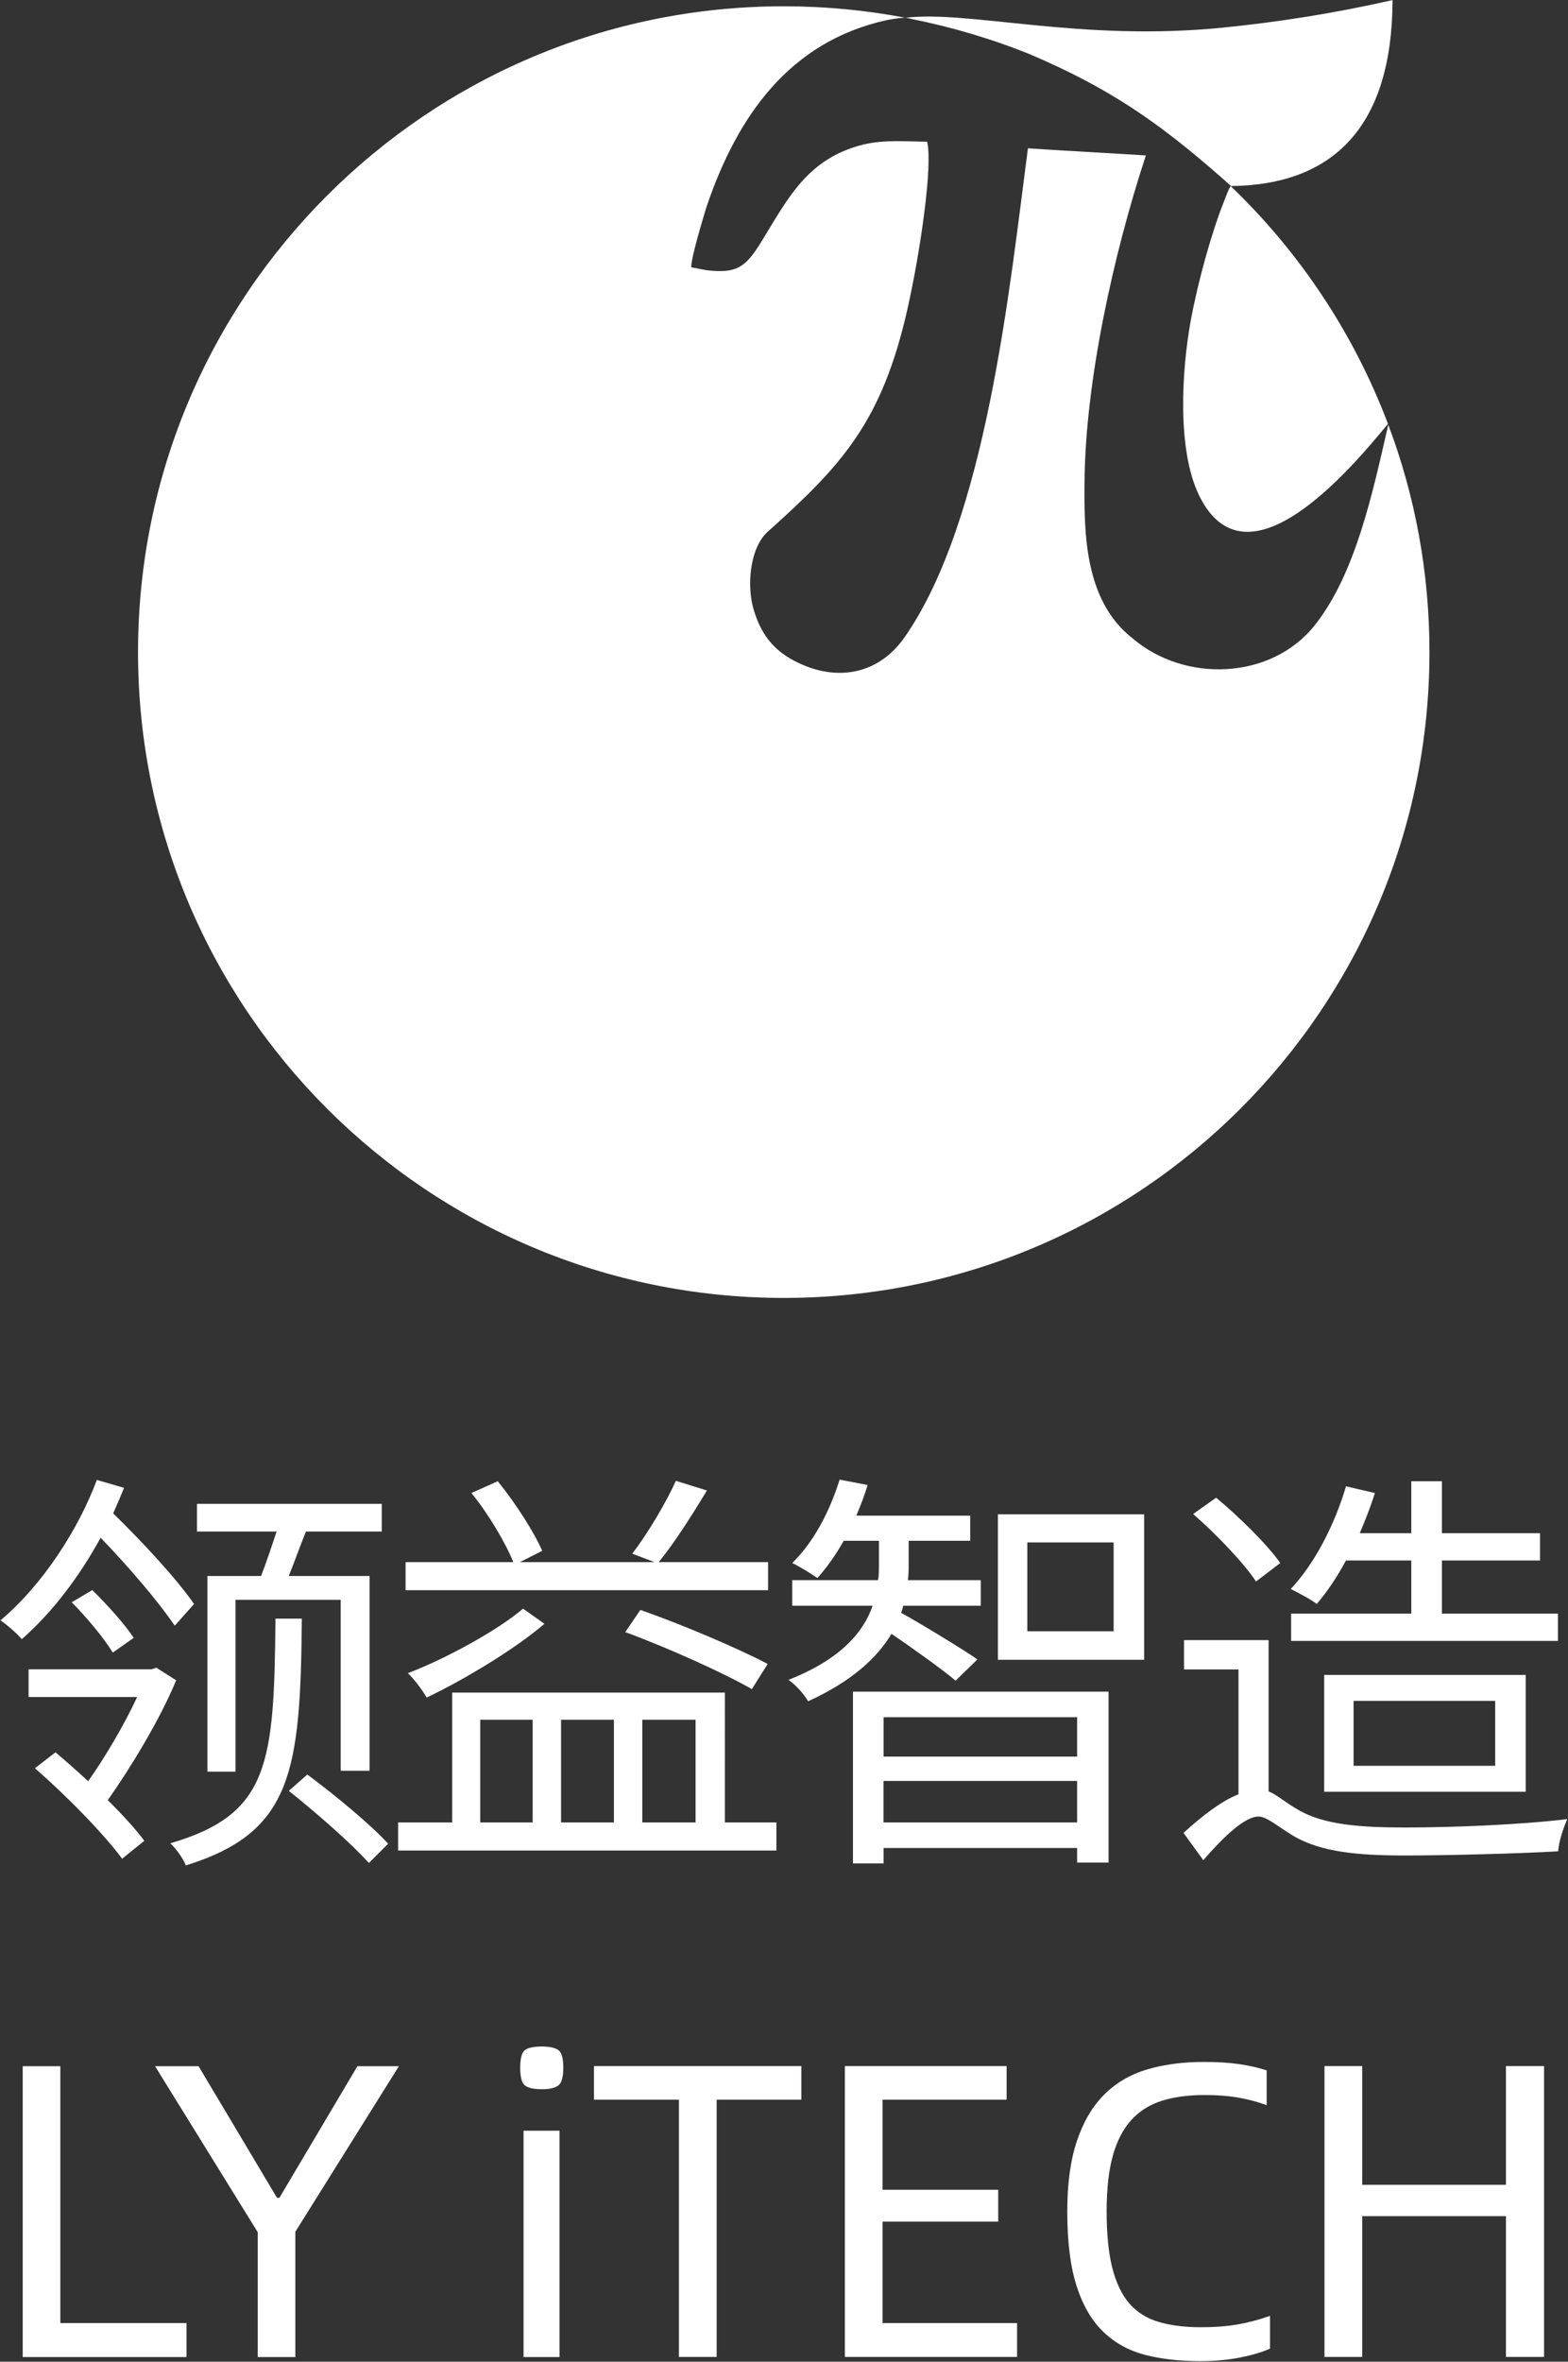
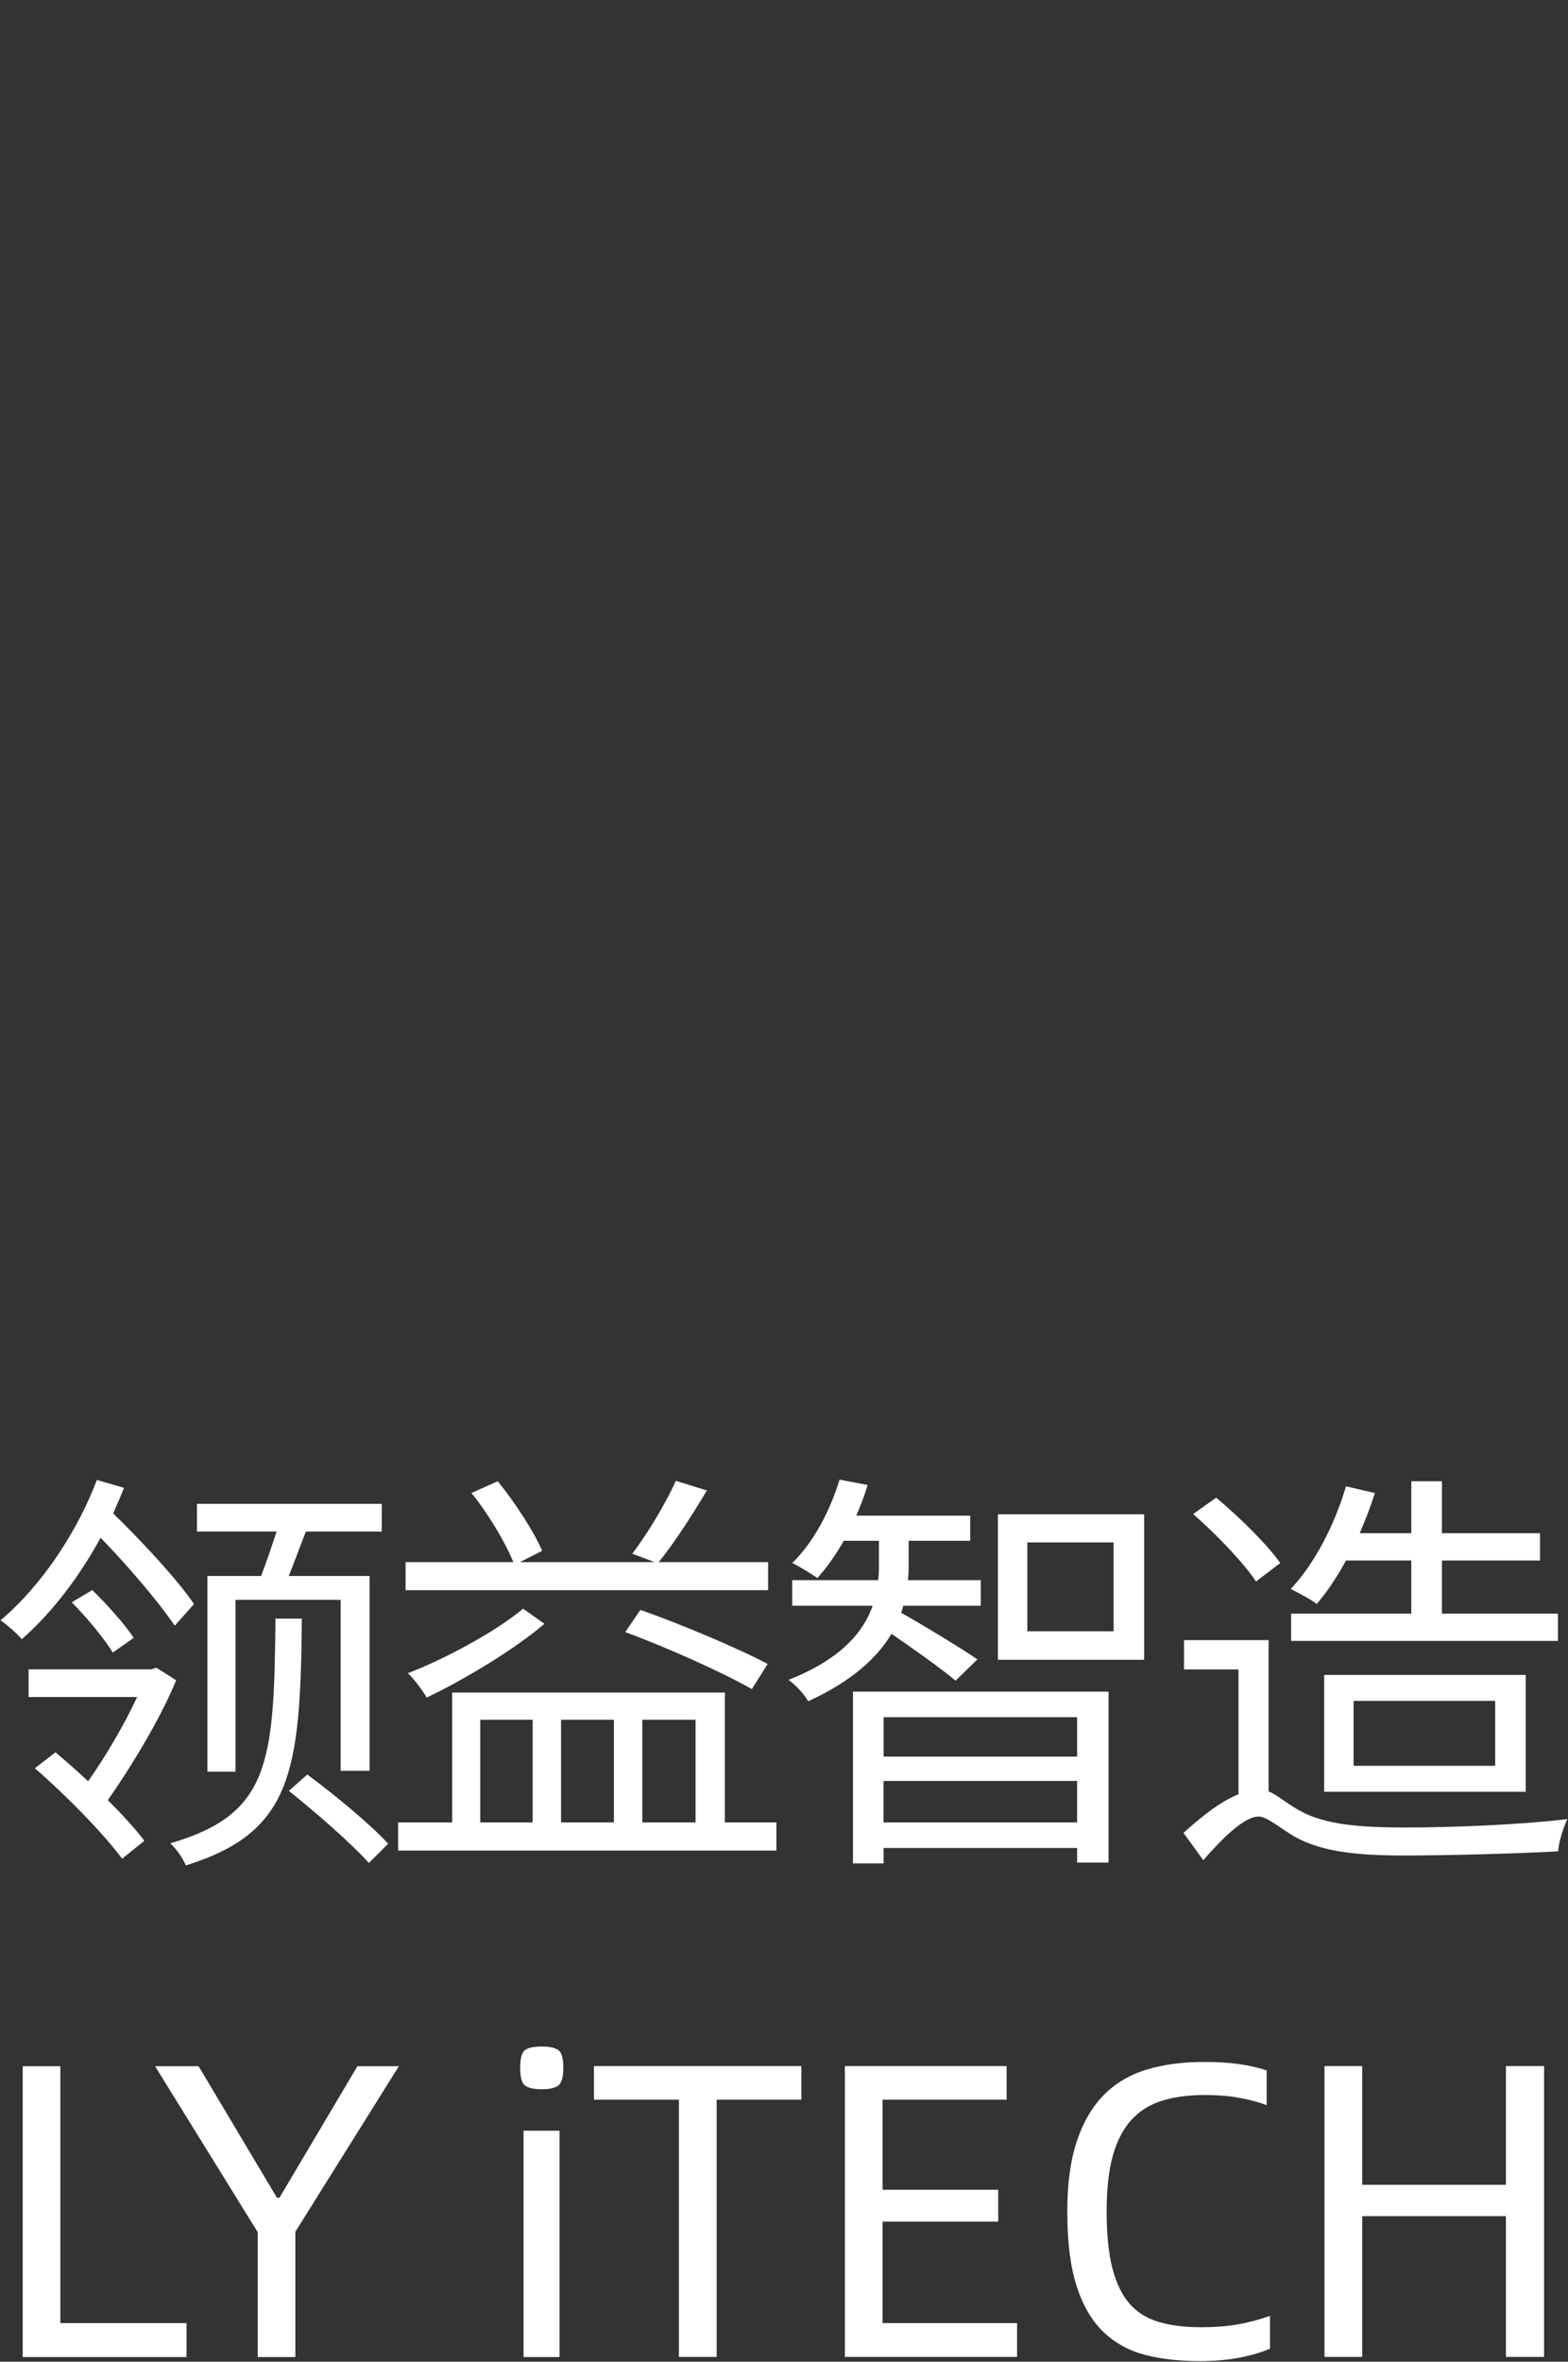
<svg xmlns="http://www.w3.org/2000/svg" version="1.2" viewBox="0 0 1546 2328" width="1546" height="2328">
  <rect x="0" y="0" width="1546" height="2328" fill="#333333" stroke="none" />
  <style>.a{fill:#fff}</style>
  <path fill-rule="evenodd" class="a" d="m1250.8 1616.7v149.1c8.3 3.3 16.1 10.8 30.6 19 25.2 14.1 60.7 16.6 104.5 16.6 48.3 0 116.1-2.9 159.4-8.3-3.7 8.3-8.6 22.7-9 31.8-36 2.1-108.3 4.1-151.2 4.1-48 0-82.2-3.7-108.7-18.6-15.3-9-27.2-19.8-35.5-19.8-13.6 0-34.3 19.8-54.5 43l-19.5-26.9c18.2-16.5 37.2-31.4 54.2-38v-123.1h-53.7v-28.9zm11.5-76c-12.8-18.2-40.4-45.4-63.2-64.4l-22.7 16.1c22.7 19.8 50 48.3 62 66.5zm242 110.3v115.2h-198.7v-115.2zm-30.1 25.6v64h-139.6v-64zm-82.7-138.4v52.4h-118.5v26.9h263.1v-26.9h-114.4v-52.4h96.7v-26.9h-96.7v-51.2h-30.2v51.2h-50.8c5.4-12.8 10.8-26.4 14.9-39.6l-28.5-6.6c-11.2 38-31 76.4-54.5 101.2 6.6 3.3 20.2 10.3 25.6 14.8 10.3-11.9 20.2-26.8 28.9-42.9zm-263.4-45.5v143.4h-144.2v-143.4zm-30.1 27.7v87.6h-85.1v-87.6zm-257 316.4v-169.3h252v168.5h-31v-14.4h-190.8v15.2zm221-81.3v40.9h-190.9v-40.9zm0-62.8v38.8h-190.8v-38.8zm-98.3-57c-11.6-8.3-59.1-37.2-75.2-45.9 0.8-2.4 1.6-4.5 2-7h76.5v-25.2h-71.9c0.8-5.4 0.8-9.9 0.8-14.9v-23.9h60.7v-24.8h-112.3c4.1-9.9 8.2-19.8 11.1-30.2l-27.6-5.3c-9.5 31-25.7 61.9-46.7 82.2 7 3.3 19 10.7 24.8 14.8 9-9.9 18.1-22.7 26-36.7h34.7v23.9c0 5 0 9.5-0.8 14.9h-84.7v25.2h79.3c-8.7 25.2-30.6 52.5-83 73.1 7 4.6 15.7 14.5 19.4 21.1 43.3-19.8 68.1-43 82.2-66.5 20.6 14 51.2 35.9 63.2 46.2zm-249 160.7h50.8v27.7h-373v-27.7h53.3v-128h268.9zm-28.9-101.2v101.2h-52.5v-101.2zm-80.5 0v101.2h-52.1v-101.2zm-80.1 0v101.2h-51.7v-101.2zm-9.5-109.5c-25.6 21.9-77.6 50-113.6 63.6 6.7 6.2 14.1 16.5 18.6 24 36.8-17.4 88-48.4 116.1-72.7zm241.2 54.5c-28.9-15.3-84.2-38.8-125.5-53.3l-14.9 21.9c41.7 15.3 96.7 40.1 124.8 56.2zm0.4-100.4h-107.8c15.2-18.6 32.6-45.8 47.5-70.6l-30.6-9.5c-9.9 21.9-28.1 52.4-43 71.8l21.9 8.3h-132.6l21.9-11.1c-8.3-19.1-26.4-47.1-43.8-68.6l-26 11.6c16.5 20.2 33.5 48.7 41.3 68.1h-106.2v27.7h357.4zm-472.5 225.5c26.9 21.5 62 52.1 78.9 71.1l19-19c-16.9-18.6-52.4-48-79.7-68.2zm-13.2-169.8h26c-1.3 151.2-9.5 210.7-114.4 243.3-2.5-6.6-9.5-16.5-15.3-21.8 97.9-28.6 102.4-78.5 103.7-221.5zm-117.4 48.4l-4.9 1.6h-121.1v27.3h107c-12.8 27.7-32.2 60.3-48.3 83q-16.7-15.5-32.2-28.5l-20.3 15.7c31 26.9 68.2 64.9 86 89.2l21.9-17.7c-8.3-11.2-21.5-25.6-36-40.1 21.9-31 51.2-78.9 67.4-118.1zm-83.5-64.5l20.3-12c15.2 14.9 32.6 34.3 40.8 47.1l-20.6 14.5c-8.3-13.7-25.6-34.7-40.5-49.6zm120.6 1.7c-16.1-23.6-50.4-60.8-79.7-89.3 3.7-8.6 7.4-16.9 10.7-25.2l-26.8-7.8c-18.2 48.7-53.3 103.3-95 138.4 6.6 4.5 16.5 13.2 21 18.6 31-27.3 57.1-62.4 77.7-100 27.7 28.5 57.8 64 73.1 86.7zm13.2-27.6v192.9h27.7v-169.4h103.7v168.5h28.5v-192h-79.7c5.4-13.3 11.1-29.3 16.9-43.8h74.8v-27.3h-182.2v27.3h78.5c-4.6 14-10.3 31-15.3 43.8zm1317.9 483.1v286.7h-37.6v-138.8h-141.7v138.8h-37.2v-286.7h37.2v117h141.7v-117zm-339.6 290.8q-29.7 0-53.6-6.1-24-6.2-41.2-22.6-17.1-16.3-26.4-45-9.3-28.7-9.3-73.7 0-41.3 9.5-69.6 9.5-28.3 26.9-45.7 17.3-17.3 42.3-24.8 25-7.4 56-7.4 19.8 0 34.5 2.1 14.6 2.1 27.4 6.2v34.3q-12.3-4.6-27.2-7.3-14.9-2.7-33.9-2.7-24.4 0-42.6 5.8-18.1 5.8-30.1 19.2-12 13.5-18 35.2-5.9 21.6-6 53.9 0 34.2 5.6 56.3 5.6 22.1 16.9 35.2 11.4 13 29 18.1 17.5 5.2 41.5 5.2 20.2 0 35.9-2.7 15.7-2.7 32.2-8.5v32.3q-11.9 5.3-29.7 8.8-17.8 3.5-39.7 3.5zm-180-37.5v33.4h-169.8v-286.7h159.5v33.1h-122.3v88.8h114v31.4h-114v100zm-212.7-220.2h-83.5v253.6h-37.2v-253.6h-83.8v-33.1h204.5zm-238.4 30.6v223.1h-35.5v-223.1zm-17.3-40.9q-12 0-16.8-3.7-4.7-3.7-4.7-17.4 0-14 4.7-17.5 4.8-3.5 16.8-3.5 11.1 0 16.1 3.5 4.9 3.5 4.9 17.5 0 13.7-4.9 17.4-5 3.7-16.1 3.7zm-280.3 140.9v123.1h37.1v-123.5l102.1-163.2h-40.9l-76.9 129.7h-2.4l-77.3-129.7h-42.9zm-70.2 89.6v33.5h-161.5v-286.7h37.1v253.2z" />
-   <path class="a" d="m1373 0.1c-59.6 13.5-114.3 21.8-167 27.1-140.6 14.2-250.5-17.2-313-9.7h0.2c1.2 0.2 2.3 0.5 3.5 0.7l1.8 0.4q-0.8-0.2-1.6-0.3c42.3 8.5 82 20.3 119.5 35.6 75.8 32.4 124.8 65.3 191 123.8q-2-1.8-3.9-3.6 2.9 2.6 5.8 5.3 2.2 2 4.5 4c101-1.1 158.9-58.9 159.2-183.3zm-600.2 6.1c-351.6 0-636.7 285-636.7 636.6 0 351.6 285.1 636.6 636.7 636.6 351.6 0 636.6-285 636.6-636.6 0-78.9-14.3-154.4-40.6-224.1-15.1 65.3-31.8 146.3-72.4 197.5-42.8 54.1-128.4 57.2-180 12.8-47.1-37-47.5-103.3-47.1-153.1 0.7-100.1 28.8-226.3 60.4-322.4q-0.1-0.1-0.1-0.3c-39.4-2.5-76.8-4.4-116.1-7-18 136.9-41 366.7-121.7 482.1-23.5 33.6-60.7 43.2-98.5 27.8-27.4-11.2-42.2-27.7-50.4-55.8-6.4-22-4.1-58.5 13.2-75.4 73.8-66 113.4-108.6 138.6-220.2 13-57.7 25.1-142.5 19.4-165-19.9-0.2-42.5-2.2-62.9 2.8-55.4 13.8-74.2 53-101.1 96.7-15.7 25.4-24.8 30.3-53.2 27.2-3.7-0.8-11.7-2.1-15.4-2.9 0-10.1 11.8-48.7 15.1-59.6 30.2-89.1 81.5-162.9 177.8-184.1 3.6-0.7 11.4-2 16.3-2.3h2.1c-38.9-7.4-79-11.3-120-11.3zm440.7 177.3c-1.7 1.4-5.3 11.6-6.4 14.3-12.4 31-25.7 78.5-33.1 118.5-9.1 49.8-13.4 127.5 8.2 171.9 46.8 96.1 149.4-25.5 186.3-70.4-33.8-89.4-87.2-169.3-155-234.3z" />
</svg>